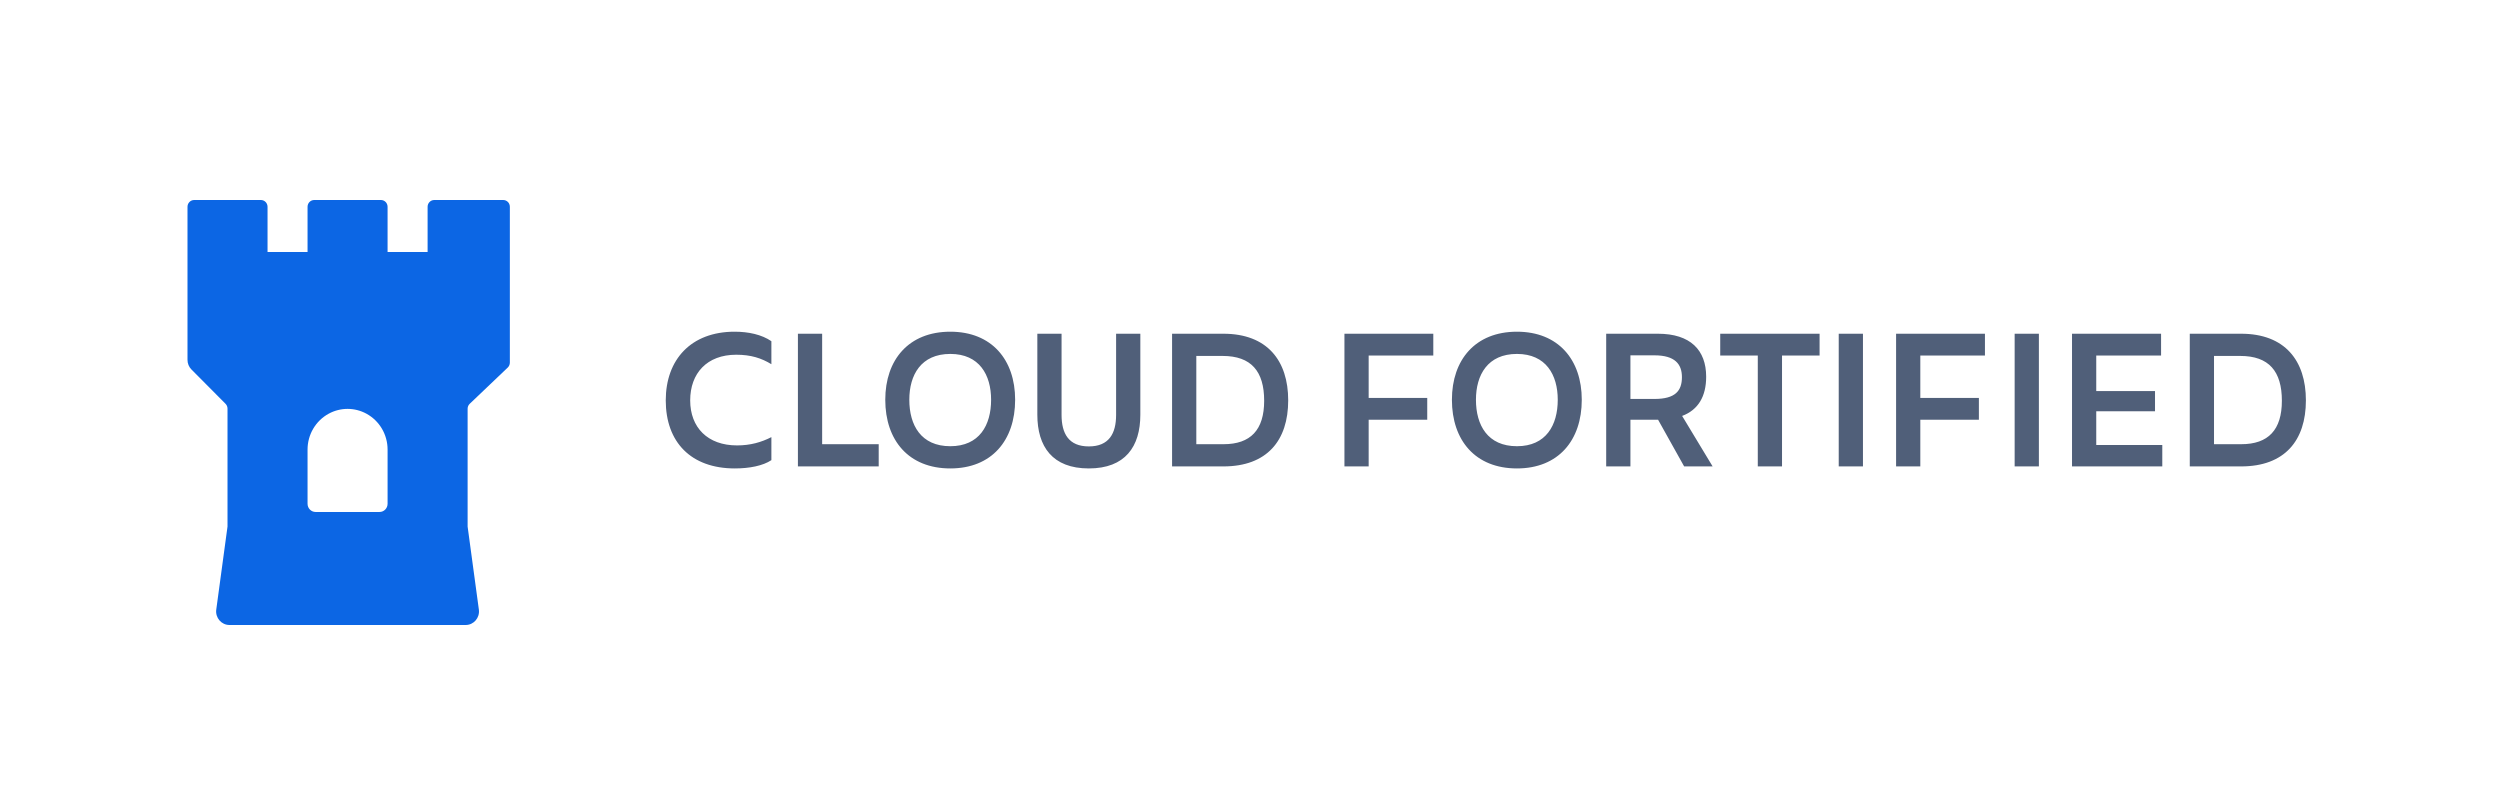
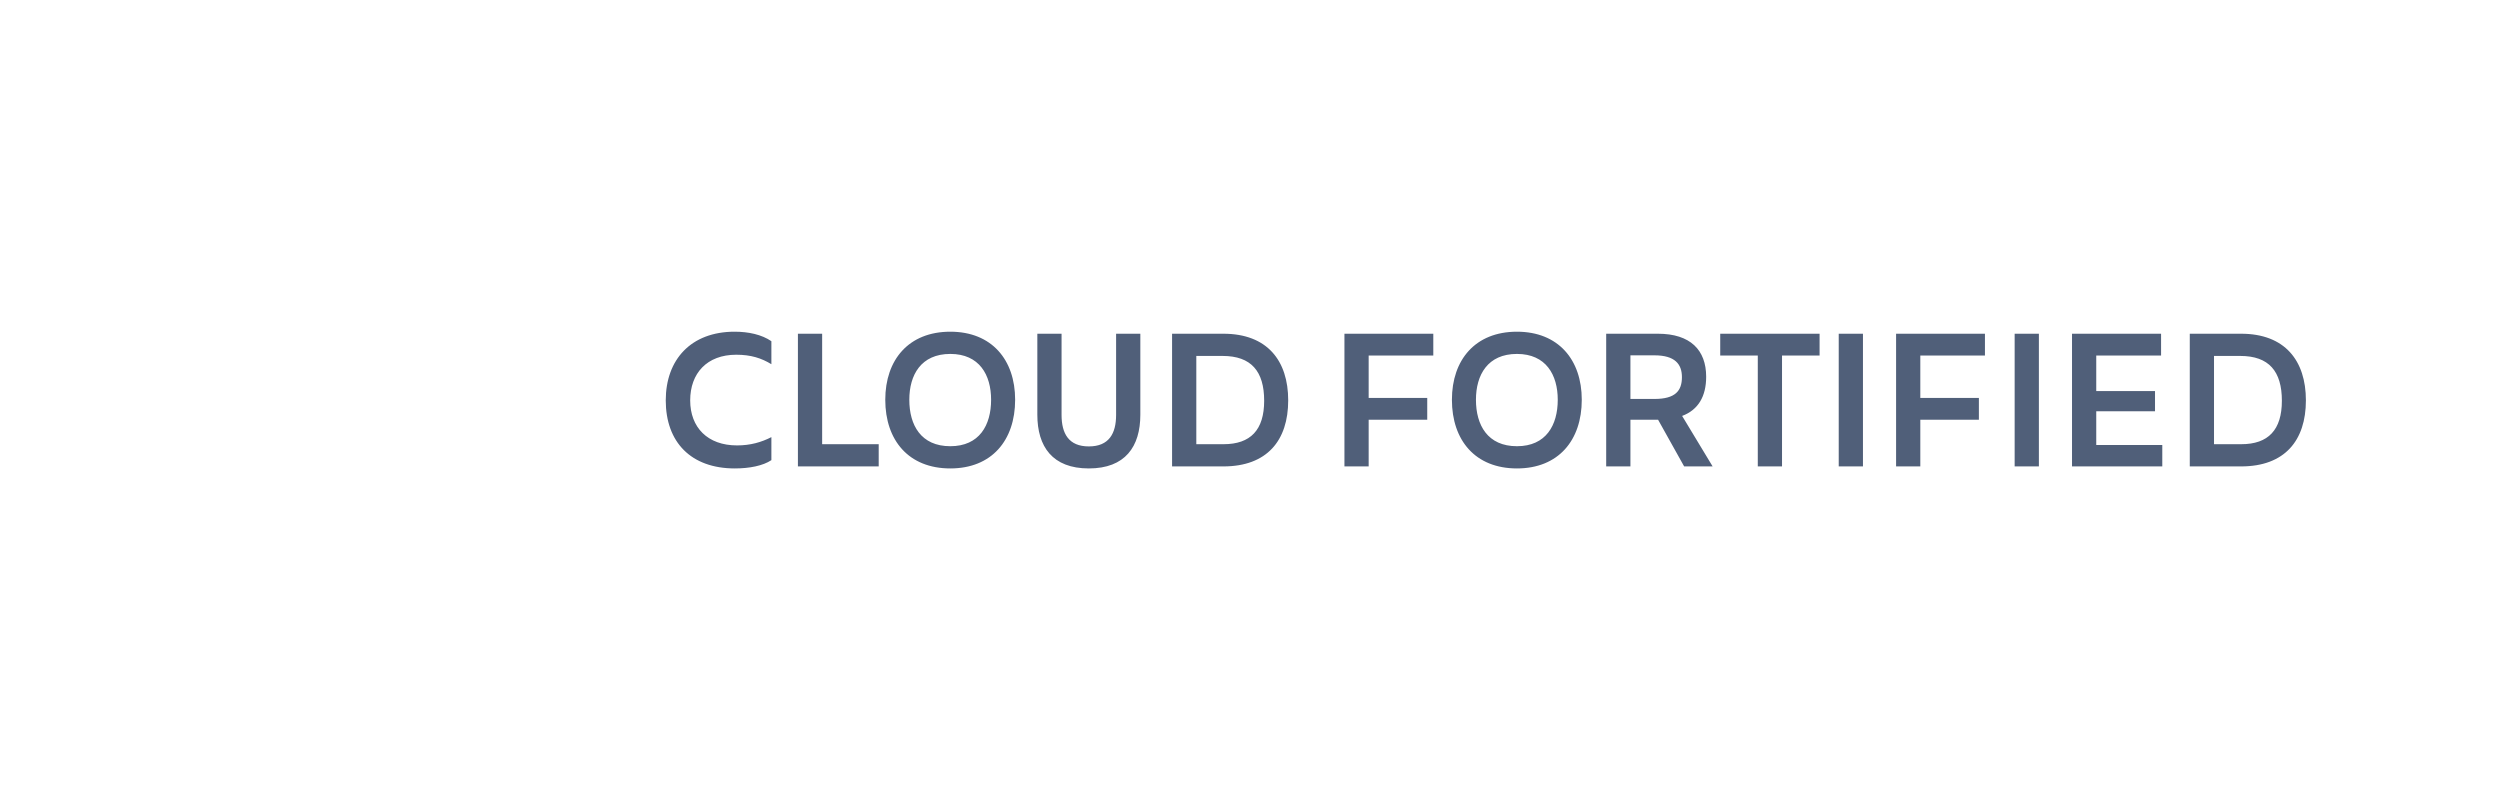
<svg xmlns="http://www.w3.org/2000/svg" width="200" height="65" viewBox="0 0 200 65" fill="none">
  <g clip-path="url(#clip0_495_10122)">
    <path d="M61.711 34.97V36.812C61.032 37.264 59.949 37.475 58.786 37.475C55.28 37.475 53.26 35.374 53.26 32.03C53.26 28.766 55.28 26.536 58.77 26.536C59.868 26.536 60.935 26.762 61.711 27.296V29.137C60.919 28.653 60.079 28.378 58.899 28.378C56.556 28.378 55.215 29.865 55.215 32.03C55.215 34.195 56.605 35.633 58.964 35.633C60.046 35.633 60.919 35.374 61.711 34.97ZM63.833 26.698H65.772V35.536H70.296V37.313H63.833V26.698ZM76.025 37.475C72.696 37.475 70.822 35.229 70.822 31.981C70.822 28.782 72.696 26.536 76.025 26.536C79.337 26.536 81.211 28.782 81.211 31.981C81.211 35.229 79.337 37.475 76.025 37.475ZM76.025 28.314C73.682 28.314 72.745 29.994 72.745 31.981C72.745 34.017 73.682 35.697 76.025 35.697C78.351 35.697 79.288 34.017 79.288 31.981C79.288 29.994 78.351 28.314 76.025 28.314ZM87.106 37.475C84.198 37.475 82.987 35.73 82.987 33.177V26.698H84.925V33.193C84.925 34.679 85.491 35.713 87.106 35.713C88.722 35.713 89.288 34.679 89.288 33.193V26.698H91.227V33.177C91.227 35.73 90.015 37.475 87.106 37.475ZM97.805 28.475H95.705V35.536H97.886C100.051 35.536 101.133 34.389 101.133 32.062C101.133 29.703 100.099 28.475 97.805 28.475ZM93.766 37.313V26.698H97.87C101.376 26.698 103.056 28.847 103.056 32.03C103.056 35.245 101.36 37.313 97.87 37.313H93.766ZM114.179 33.581H109.493V37.313H107.555V26.698H114.664V28.443H109.493V31.836H114.179V33.581ZM121.356 37.475C118.027 37.475 116.153 35.229 116.153 31.981C116.153 28.782 118.027 26.536 121.356 26.536C124.668 26.536 126.542 28.782 126.542 31.981C126.542 35.229 124.668 37.475 121.356 37.475ZM121.356 28.314C119.013 28.314 118.076 29.994 118.076 31.981C118.076 34.017 119.013 35.697 121.356 35.697C123.682 35.697 124.62 34.017 124.62 31.981C124.62 29.994 123.682 28.314 121.356 28.314ZM132.357 28.427H130.434V31.916H132.357C134.021 31.916 134.554 31.27 134.554 30.172C134.554 29.137 134.005 28.427 132.357 28.427ZM136.493 30.139C136.493 31.706 135.863 32.789 134.57 33.274L137.01 37.313H134.732L132.648 33.581H132.632H130.434V37.313H128.495V26.698H132.632C135.233 26.698 136.493 28.006 136.493 30.139ZM137.618 26.698H145.567V28.443H142.562V37.313H140.623V28.443H137.618V26.698ZM147.098 26.698H149.037V37.313H147.098V26.698ZM158.311 33.581H153.625V37.313H151.687V26.698H158.796V28.443H153.625V31.836H158.311V33.581ZM161.172 26.698H163.111V37.313H161.172V26.698ZM165.761 37.313V26.698H172.886V28.443H167.7V31.286H172.401V32.902H167.7V35.6H172.983V37.313H165.761ZM179.221 28.475H177.121V35.536H179.302C181.467 35.536 182.55 34.389 182.55 32.062C182.55 29.703 181.516 28.475 179.221 28.475ZM175.182 37.313V26.698H179.286C182.792 26.698 184.472 28.847 184.472 32.03C184.472 35.245 182.776 37.313 179.286 37.313H175.182Z" fill="#505F79" />
-     <path fill-rule="evenodd" clip-rule="evenodd" d="M15.534 16H20.869C21.164 16 21.403 16.243 21.403 16.543V20.16H24.604V16.543C24.604 16.243 24.843 16 25.138 16H30.473C30.768 16 31.006 16.243 31.006 16.543V20.16H34.208V16.543C34.208 16.243 34.447 16 34.742 16H40.255C40.55 16 40.788 16.243 40.788 16.543V29.008C40.788 29.158 40.727 29.301 40.62 29.404L37.578 32.303C37.47 32.405 37.409 32.548 37.409 32.698V42.124L38.309 48.767C38.398 49.419 37.9 50 37.252 50H18.358C17.711 50 17.213 49.419 17.301 48.767L18.201 42.124V32.69C18.201 32.545 18.144 32.406 18.043 32.304L15.317 29.561C15.114 29.358 15 29.08 15 28.79V16.543C15 16.243 15.239 16 15.534 16ZM25.248 40.958H30.362C30.718 40.958 31.007 40.664 31.007 40.302V35.966C31.007 34.764 30.355 33.659 29.312 33.094C28.37 32.583 27.24 32.583 26.299 33.094C25.256 33.659 24.604 34.764 24.604 35.966V40.302C24.604 40.664 24.892 40.958 25.248 40.958Z" fill="#0C66E4" />
  </g>
  <defs>
    <clipPath id="clip0_495_10122">
      <rect width="170" height="34" fill="white" transform="translate(15 16)" />
    </clipPath>
  </defs>
</svg>